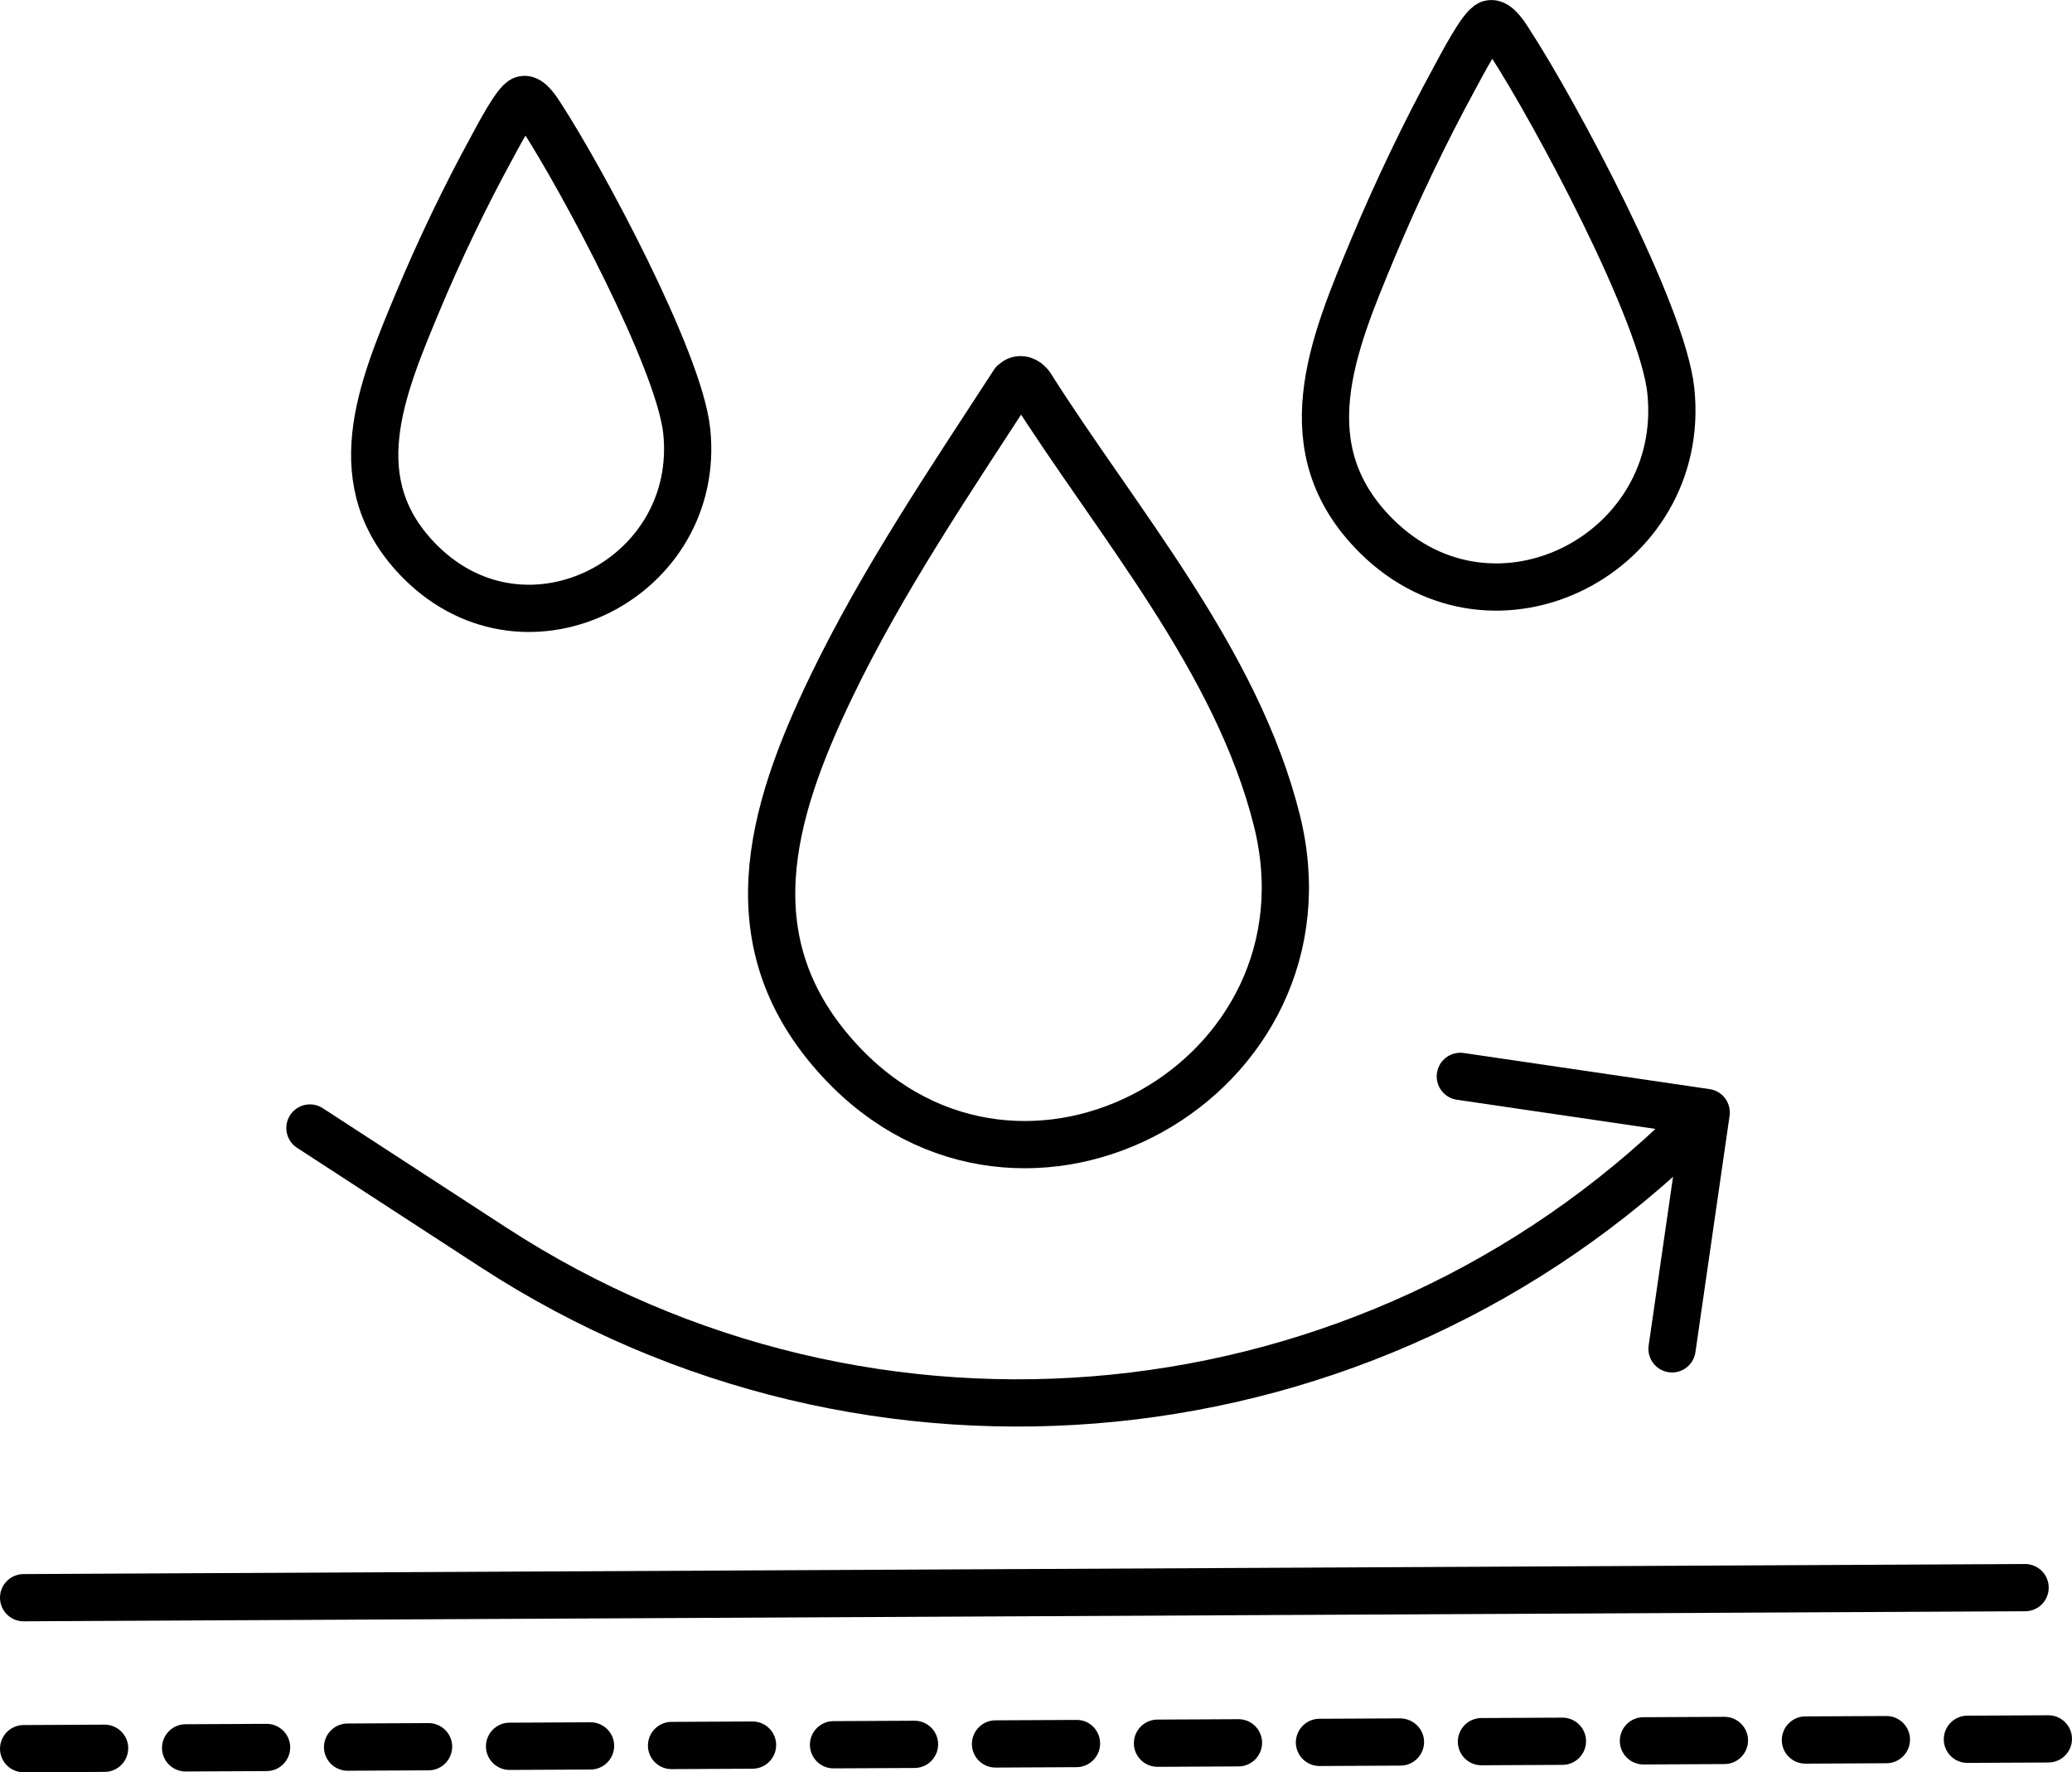
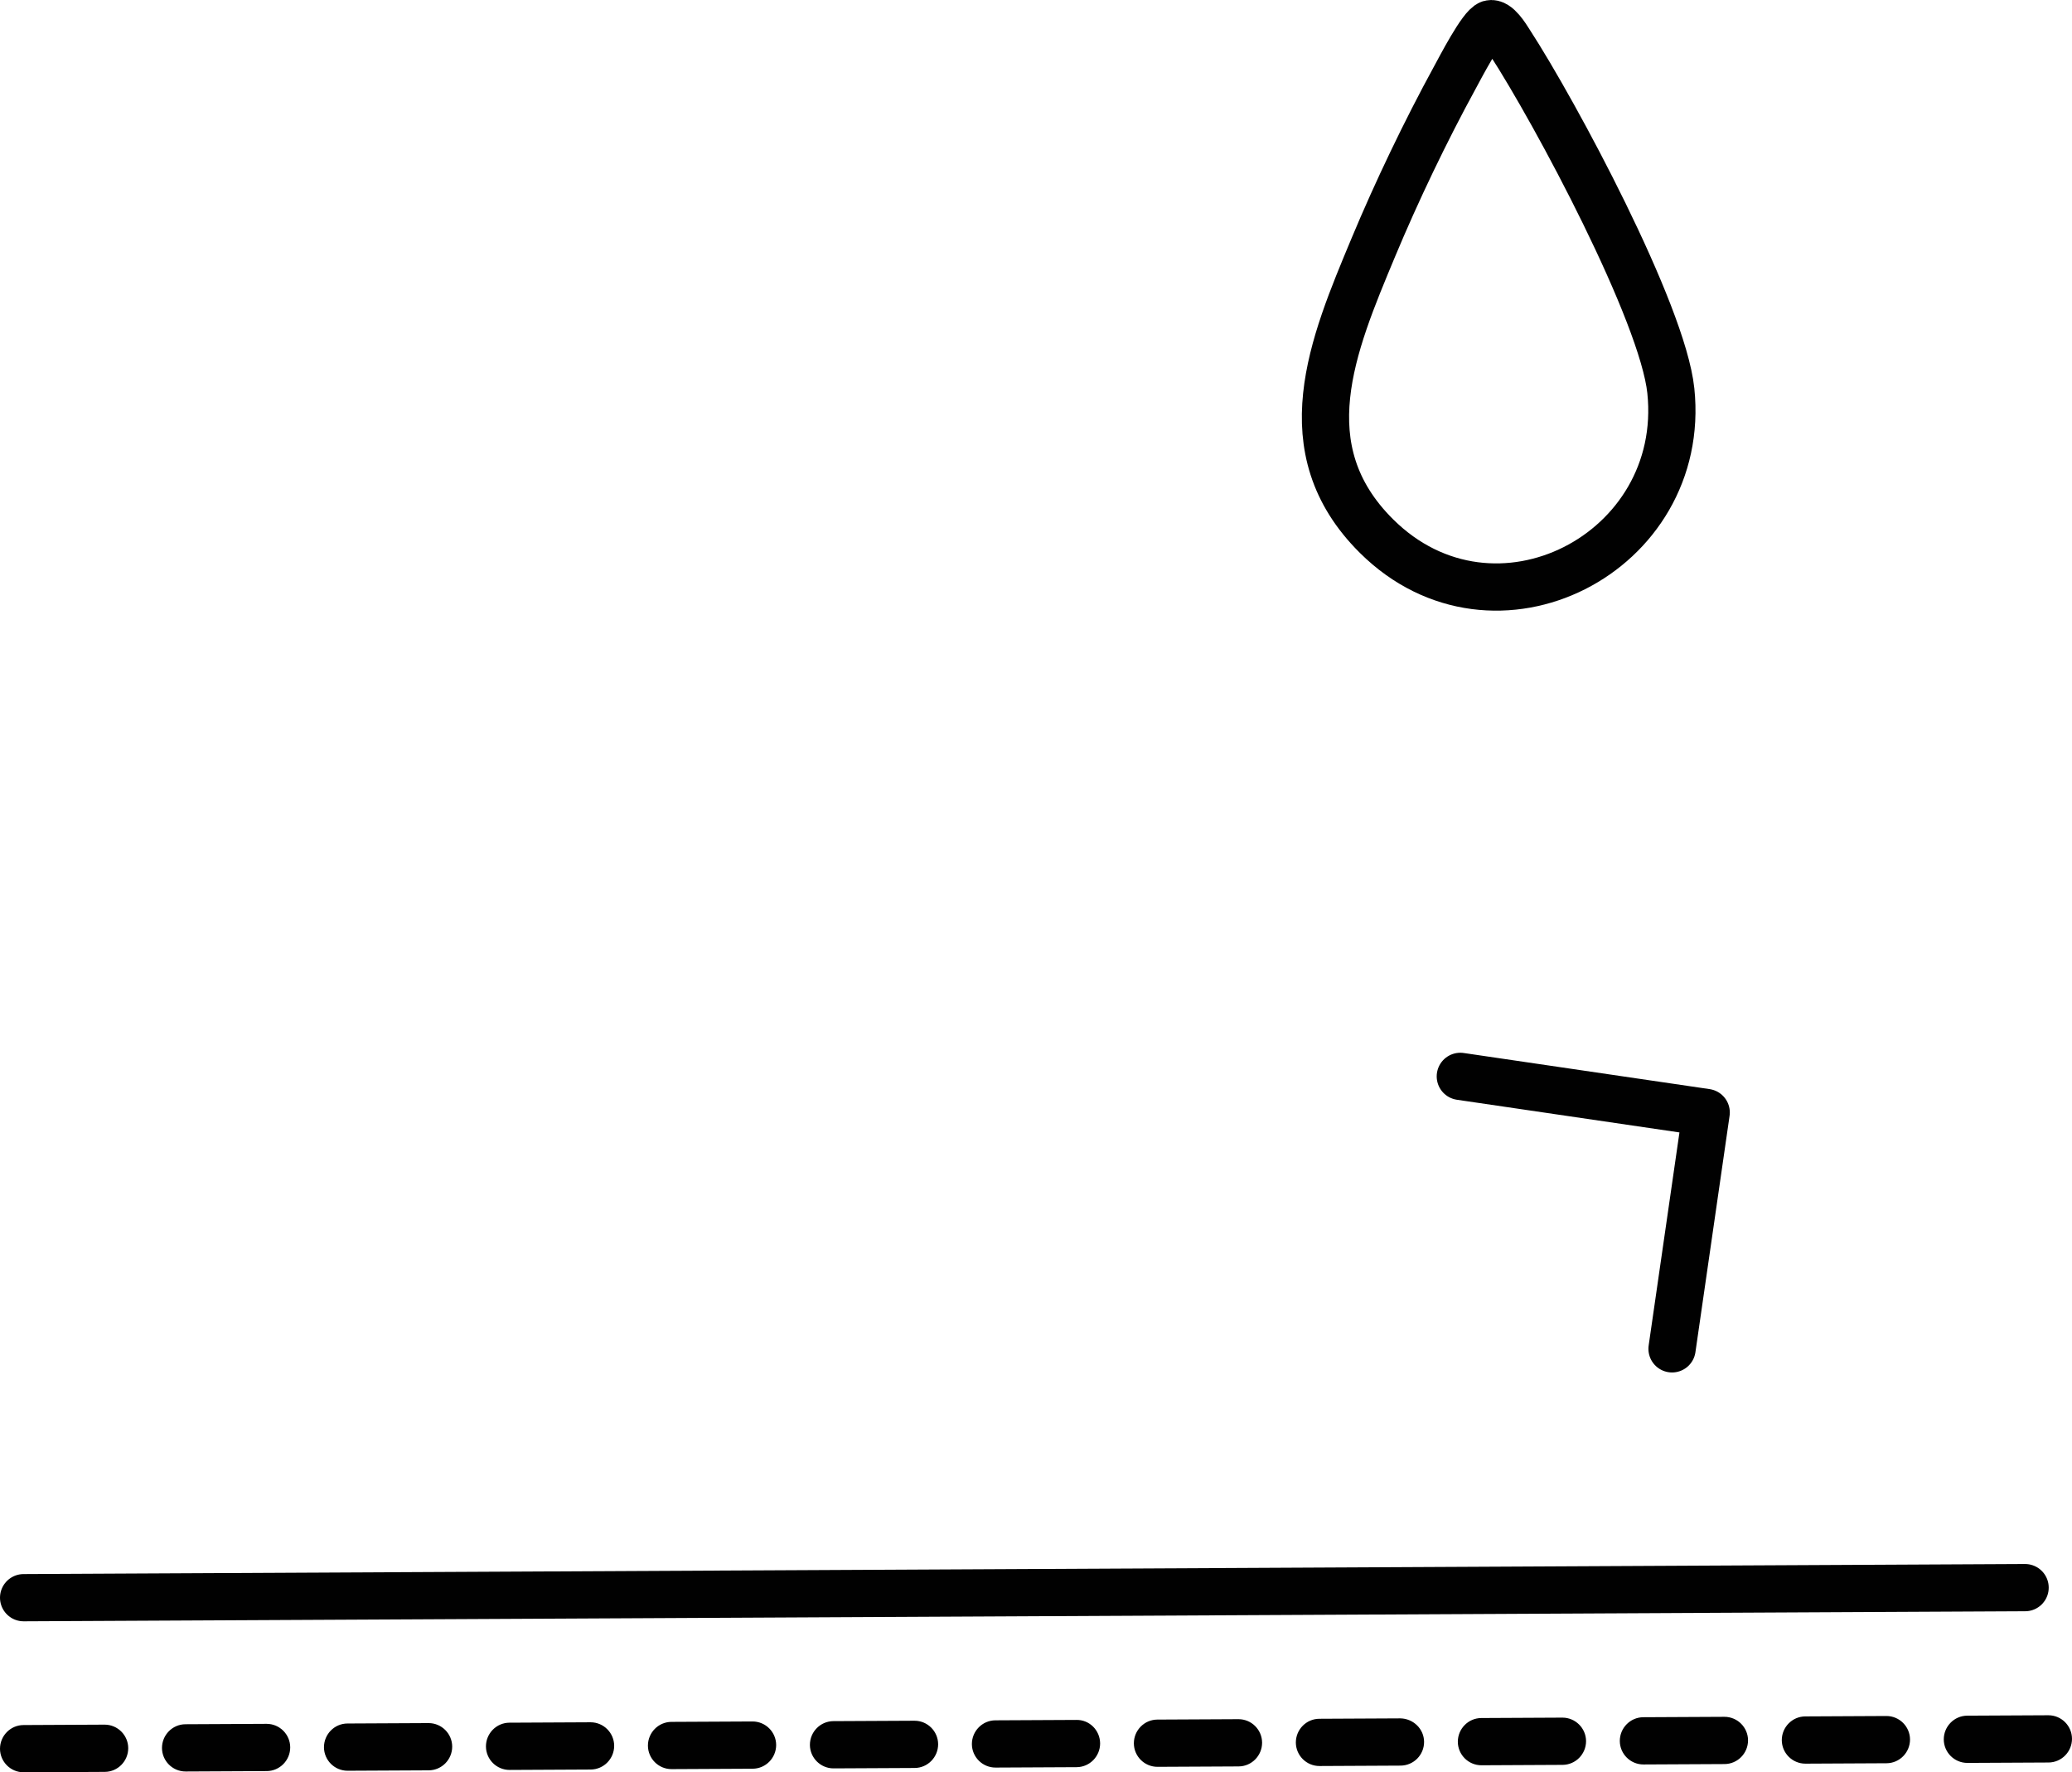
<svg xmlns="http://www.w3.org/2000/svg" viewBox="0 0 307 262.59" data-name="Calque 1" id="Calque_1">
  <defs>
    <style>
      .cls-1 {
        fill: #010101;
      }

      .cls-2 {
        fill: none;
        stroke: #010101;
        stroke-linecap: round;
        stroke-linejoin: round;
        stroke-width: 7px;
      }
    </style>
  </defs>
  <g>
-     <path d="M150.87,56.3c.77-.18,1.35.24,1.81.82,12.85,20.3,30.57,40.66,36.51,64.44,9.56,38.26-37.71,64.81-64.73,35.63-16.01-17.29-10.38-36.58-1.28-55.47,7.58-15.73,17.54-30.42,27.02-45.02.19-.17.42-.34.67-.4Z" class="cls-2" />
    <path d="M220.76,3.53c1.08-.31,2.43,1.94,2.94,2.74,6.76,10.41,22.65,40.07,23.86,51.62,2.52,24.04-26.12,38.9-43.61,21.54-13.04-12.95-6.51-28.3-.47-42.77,3.45-8.27,7.75-17.24,12.05-25.11.81-1.48,3.99-7.66,5.23-8.02Z" class="cls-2" />
-     <path d="M77.53,14.76c.98-.28,2.19,1.76,2.66,2.47,6.11,9.4,20.46,36.2,21.56,46.63,2.28,21.72-23.6,35.14-39.4,19.46-11.78-11.7-5.88-25.57-.43-38.64,3.12-7.47,7-15.58,10.89-22.68.73-1.34,3.61-6.92,4.72-7.24Z" class="cls-2" />
  </g>
-   <path d="M250.5,167.13h0c-47.66,46.74-121.39,54.1-177.35,17.71l-27.23-17.71" class="cls-2" />
  <polyline points="247.74 199.85 252.8 164.83 216.37 159.48" class="cls-2" />
  <path d="M3.5,262.59c-1.93,0-3.49-1.56-3.5-3.48,0-1.93,1.55-3.51,3.48-3.52l12-.06h.02c1.93,0,3.49,1.56,3.5,3.48,0,1.93-1.55,3.51-3.48,3.52l-12,.06h-.02ZM27.5,262.47c-1.93,0-3.49-1.56-3.5-3.48,0-1.93,1.55-3.51,3.48-3.52l12-.06h.02c1.93,0,3.49,1.56,3.5,3.48,0,1.93-1.55,3.51-3.48,3.52l-12,.06h-.02ZM51.5,262.36c-1.93,0-3.49-1.56-3.5-3.48,0-1.93,1.55-3.51,3.48-3.52l12-.06h.02c1.93,0,3.49,1.56,3.5,3.48,0,1.93-1.55,3.51-3.48,3.52l-12,.06h-.02ZM75.5,262.24c-1.93,0-3.49-1.56-3.5-3.48,0-1.93,1.55-3.51,3.48-3.52l12-.06h.02c1.93,0,3.49,1.56,3.5,3.48,0,1.93-1.55,3.51-3.48,3.52l-12,.06h-.02ZM99.5,262.12c-1.93,0-3.49-1.56-3.5-3.48,0-1.93,1.55-3.51,3.48-3.52l12-.06h.02c1.93,0,3.49,1.56,3.5,3.48,0,1.93-1.55,3.51-3.48,3.52l-12,.06h-.02ZM123.5,262.01c-1.92,0-3.49-1.56-3.5-3.48,0-1.93,1.55-3.51,3.48-3.52l12-.06h.02c1.93,0,3.49,1.56,3.5,3.48,0,1.93-1.55,3.51-3.48,3.52l-12,.06h-.02ZM147.5,261.89c-1.93,0-3.49-1.56-3.5-3.48,0-1.93,1.55-3.51,3.48-3.52l12-.06c1.95-.04,3.51,1.55,3.52,3.48,0,1.93-1.55,3.51-3.48,3.52l-12,.06h-.02ZM171.5,261.78c-1.93,0-3.49-1.56-3.5-3.48,0-1.93,1.55-3.51,3.48-3.52l12-.06h.02c1.93,0,3.49,1.56,3.5,3.48,0,1.93-1.55,3.51-3.48,3.52l-12,.06h-.02ZM195.5,261.66c-1.93,0-3.49-1.56-3.5-3.48,0-1.93,1.55-3.51,3.48-3.52l12-.06c1.91.03,3.51,1.55,3.52,3.48s-1.55,3.51-3.48,3.52l-12,.06h-.02ZM219.5,261.55c-1.93,0-3.49-1.56-3.5-3.48,0-1.93,1.55-3.51,3.48-3.52l12-.06h.02c1.92,0,3.49,1.56,3.5,3.48,0,1.93-1.55,3.51-3.48,3.52l-12,.06h-.02ZM243.5,261.43c-1.93,0-3.49-1.56-3.5-3.48,0-1.93,1.55-3.51,3.48-3.52l12-.06h.02c1.93,0,3.49,1.56,3.5,3.48,0,1.93-1.55,3.51-3.48,3.52l-12,.06h-.02ZM267.5,261.31c-1.93,0-3.49-1.56-3.5-3.48,0-1.93,1.55-3.51,3.48-3.52l12-.06h.02c1.93,0,3.49,1.56,3.5,3.48,0,1.93-1.55,3.51-3.48,3.52l-12,.06h-.02ZM291.5,261.2c-1.93,0-3.49-1.56-3.5-3.48,0-1.93,1.55-3.51,3.48-3.52l12-.06h.02c1.93,0,3.49,1.56,3.5,3.48,0,1.93-1.55,3.51-3.48,3.52l-12,.06h-.02Z" class="cls-1" />
  <line y2="235.23" x2="300.05" y1="236.72" x1="3.5" class="cls-2" />
</svg>